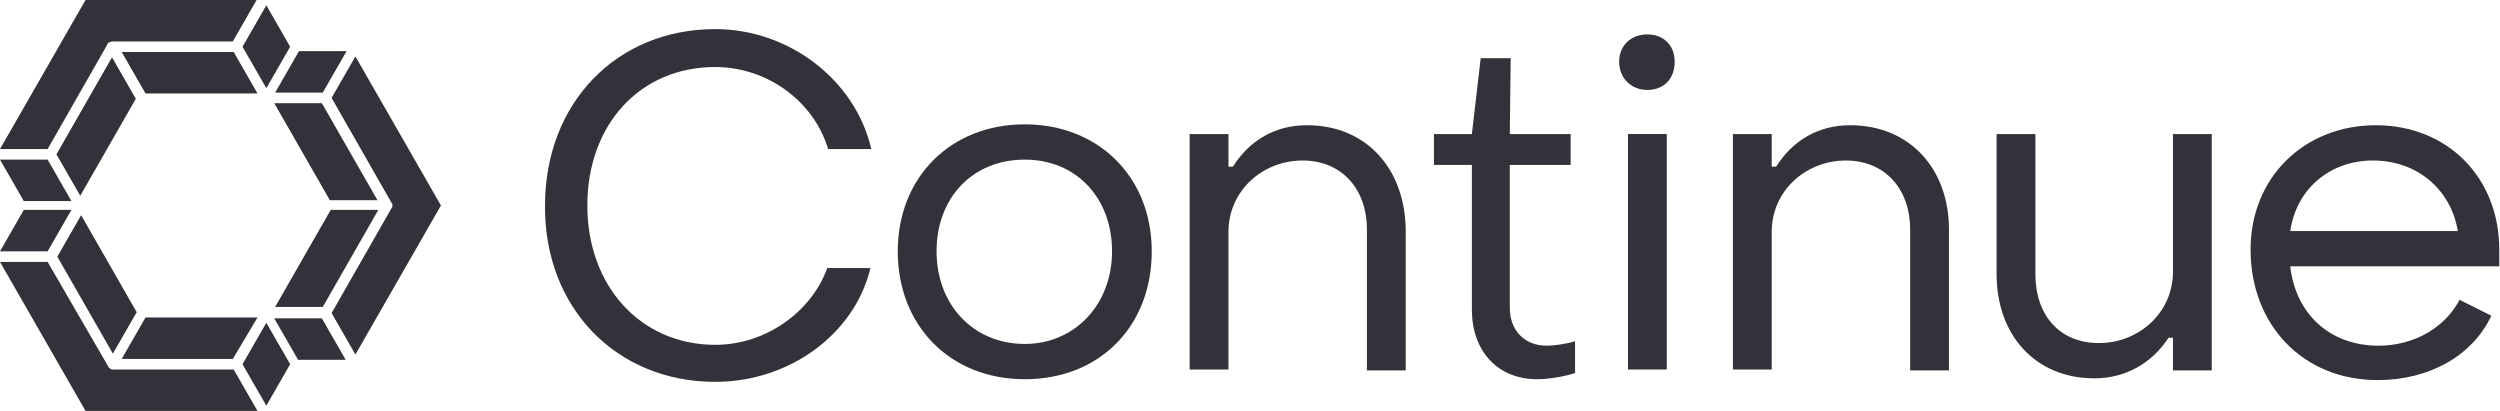
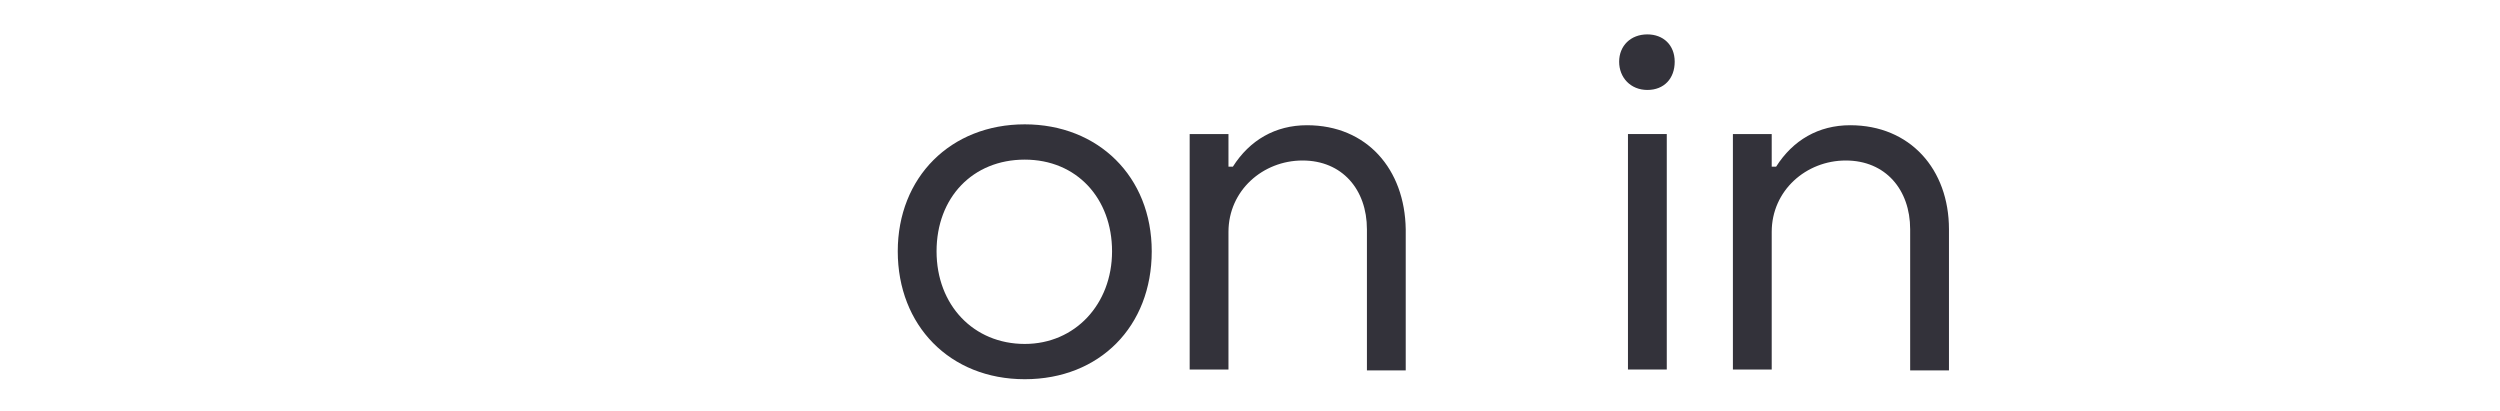
<svg xmlns="http://www.w3.org/2000/svg" width="292" height="48" viewBox="0 0 292 48" fill="none">
-   <path d="M41.511 6.592L38.73 11.434L45.734 23.691C45.837 23.794 45.837 23.897 45.837 24C45.837 24.103 45.837 24.206 45.734 24.309L38.73 36.566L41.511 41.408L51.502 24L41.511 6.592ZM37.7 10.816L40.481 5.974H34.919L32.137 10.816H37.7ZM32.034 12.052L38.524 23.382H44.086L37.597 12.052H32.034ZM37.7 35.846L44.189 24.515H38.627L32.137 35.846H37.7ZM32.034 37.185L34.815 42.026H40.378L37.597 37.185H32.034ZM13.184 43.159C13.082 43.159 12.979 43.159 12.876 43.056C12.773 42.953 12.669 42.953 12.669 42.85L5.562 30.592H0L9.991 48H30.077L27.296 43.159H13.184ZM28.326 42.541L31.107 47.382L33.888 42.541L31.107 37.7L28.326 42.541ZM30.077 37.081H16.996L14.215 41.923H27.193L30.077 37.081ZM15.966 36.464L9.476 25.133L6.695 29.974L13.184 41.305L15.966 36.464ZM0 29.356H5.562L8.343 24.515H2.781L0 29.356ZM12.566 5.15C12.566 5.047 12.669 4.944 12.773 4.944C12.876 4.944 12.979 4.841 13.082 4.841H27.193L29.974 0H9.991L0 17.408H5.562L12.566 5.15ZM8.343 23.485L5.562 18.644H0L2.781 23.485H8.343ZM13.082 6.695L6.592 18.026L9.373 22.867L15.863 11.537L13.082 6.695ZM27.296 6.077H14.215L16.996 10.918H30.077L27.296 6.077ZM31.107 10.3L33.888 5.459L31.107 0.618L28.326 5.459L31.107 10.3Z" fill="#33323A" />
  <path d="M152.653 14.627C148.945 14.627 145.957 16.378 144 19.468H143.485V15.656H138.953V43.159H143.485V27.09C143.485 22.249 147.502 18.747 152.138 18.747C156.773 18.747 159.657 22.146 159.657 26.781V43.262H164.189V26.781C164.086 19.777 159.657 14.627 152.653 14.627Z" fill="#33323A" />
  <path d="M119.691 14.523C111.038 14.523 104.858 20.704 104.858 29.356C104.858 38.008 110.935 44.292 119.691 44.292C128.446 44.292 134.523 38.111 134.523 29.356C134.523 20.601 128.24 14.523 119.691 14.523ZM119.691 40.172C113.716 40.172 109.39 35.639 109.39 29.356C109.39 23.073 113.613 18.644 119.691 18.644C125.768 18.644 129.888 23.176 129.888 29.356C129.888 35.536 125.562 40.172 119.691 40.172Z" fill="#33323A" />
-   <path d="M96.619 31.313C94.764 36.464 89.408 40.275 83.537 40.275C74.885 40.275 68.601 33.476 68.601 24C68.601 14.524 74.782 7.828 83.537 7.828C89.614 7.828 95.073 11.845 96.722 17.408H101.769C99.915 9.373 92.189 3.399 83.537 3.399C72.001 3.399 63.657 12.052 63.657 24C63.554 35.949 72.001 44.601 83.537 44.601C92.189 44.601 99.812 39.039 101.666 31.313H96.619Z" fill="#33323A" />
-   <path d="M176.344 35.948V19.262H183.451V15.656H176.344L176.447 6.798H172.945L171.915 15.656H167.485V19.262H171.915V36.154C171.915 40.995 174.902 44.292 179.537 44.292C180.876 44.292 182.73 43.983 183.966 43.571V39.862C182.936 40.172 181.494 40.377 180.67 40.377C177.992 40.377 176.344 38.523 176.344 35.948Z" fill="#33323A" />
-   <path d="M253.803 31.725C253.803 36.566 249.785 40.069 245.15 40.069C240.515 40.069 237.734 36.772 237.734 32.034V15.656H233.202V32.034C233.202 39.038 237.631 44.189 244.635 44.189C248.24 44.189 251.33 42.438 253.288 39.45H253.803V43.262H258.335V15.656H253.803V31.725Z" fill="#33323A" />
  <path d="M216.103 14.627C212.395 14.627 209.408 16.378 207.451 19.468H206.936V15.656H202.403V43.159H206.936V27.09C206.936 22.249 210.953 18.747 215.588 18.747C220.223 18.747 223.107 22.146 223.107 26.781V43.262H227.639V26.781C227.639 19.777 223.107 14.627 216.103 14.627Z" fill="#33323A" />
  <path d="M194.679 15.656H190.146V43.159H194.679V15.656Z" fill="#33323A" />
-   <path d="M291.914 29.15C291.914 20.704 285.837 14.627 277.493 14.627C269.15 14.627 262.867 20.704 262.867 29.15C262.867 38.008 269.047 44.395 277.699 44.395C283.777 44.395 288.824 41.511 290.987 36.875L287.279 35.021C285.528 38.317 281.922 40.377 277.802 40.377C272.137 40.377 268.12 36.669 267.502 31.107H291.914C291.914 30.283 291.914 29.665 291.914 29.15ZM267.502 26.987C268.223 22.043 272.137 18.747 277.184 18.747C282.231 18.747 286.249 22.043 287.073 26.987H267.502Z" fill="#33323A" />
  <path d="M192.412 4.017C190.455 4.017 189.116 5.356 189.116 7.21C189.116 9.064 190.455 10.506 192.412 10.506C194.369 10.506 195.605 9.167 195.605 7.21C195.605 5.253 194.266 4.017 192.412 4.017Z" fill="#33323A" />
</svg>